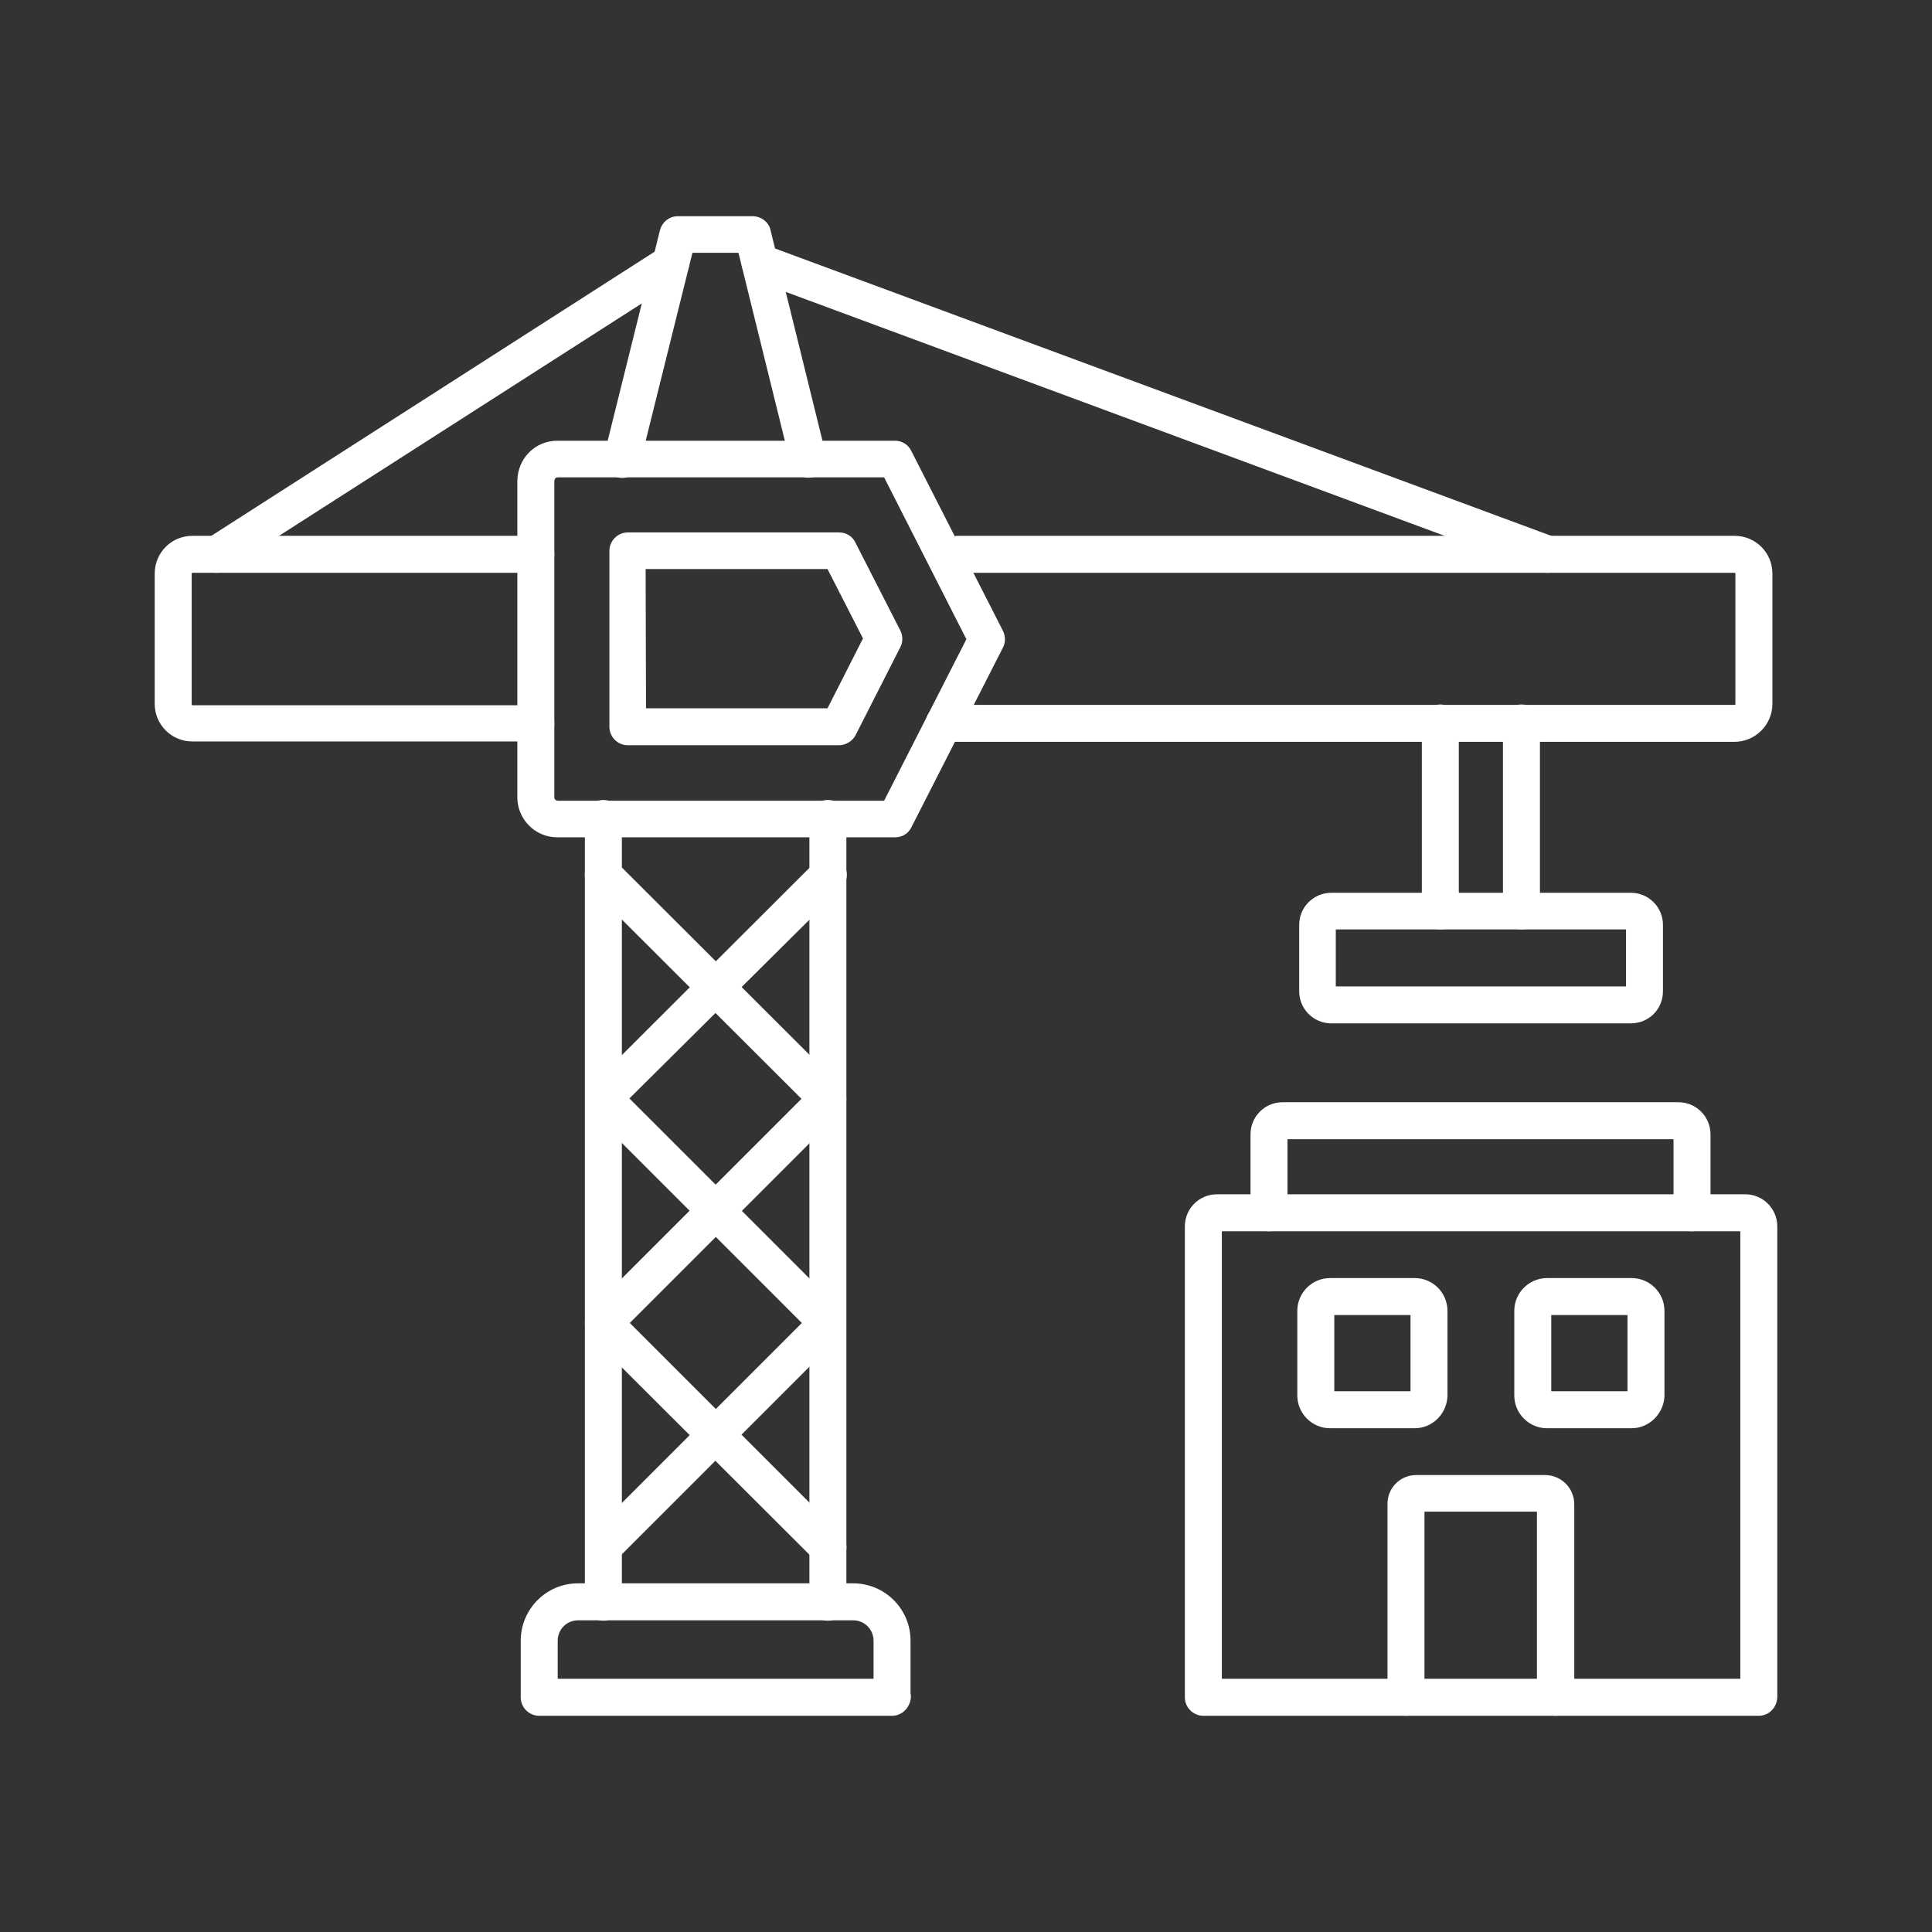
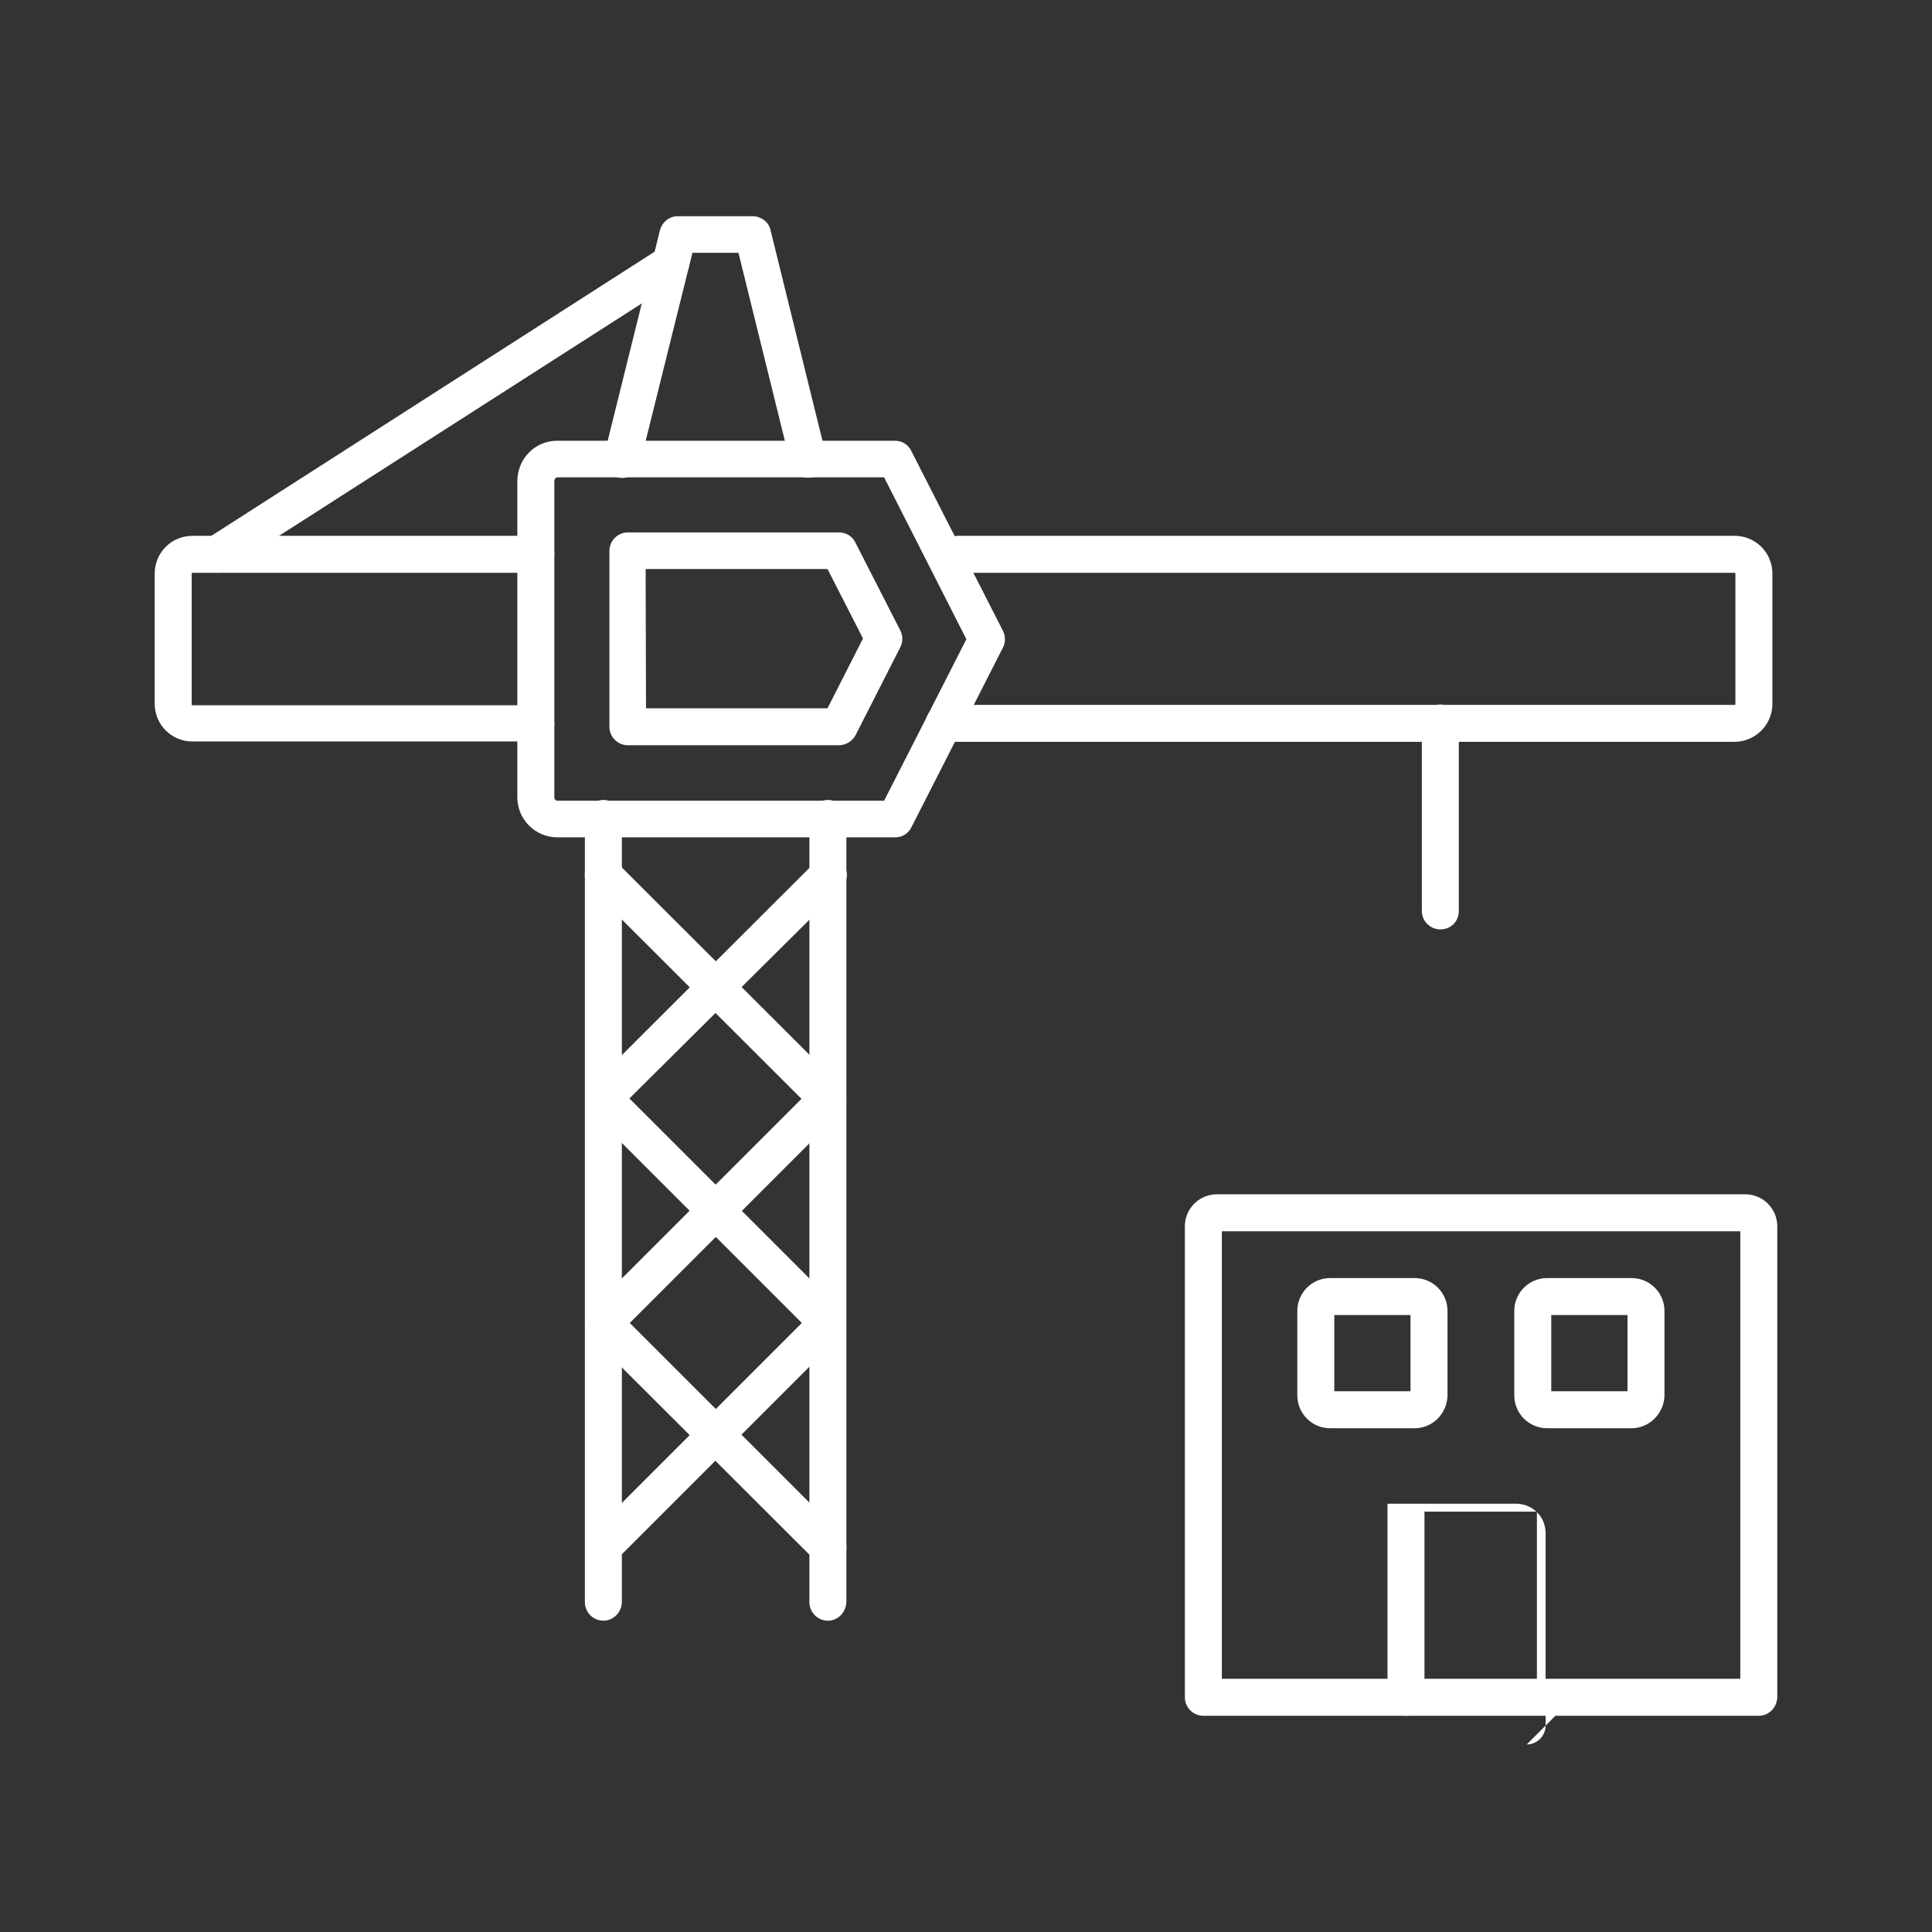
<svg xmlns="http://www.w3.org/2000/svg" id="Layer_1" enable-background="new 0 0 512 512" viewBox="0 0 512 512" width="300" height="300" version="1.1">
  <rect x="0" y="0" width="512" height="512" fill="#333333" stroke="none" />
  <g width="100%" height="100%" transform="matrix(1,0,0,1,0,0)">
    <g>
      <g>
        <path d="m459.6 196.6h-209.4c-2.7 0-4.9-2.2-4.9-4.9s2.2-4.9 4.9-4.9h209.5c.1 0 .2-.1.2-.2v-34.6c0-.1-.1-.2-.2-.2h-205.8c-2.7 0-4.9-2.2-4.9-4.9s2.2-4.9 4.9-4.9h205.8c5.5 0 10 4.4 10 10v34.7c-.1 5.5-4.6 9.9-10.1 9.9z" fill="#ffffff" fill-opacity="1" data-original-color="#000000ff" stroke="none" stroke-opacity="1" />
      </g>
      <g>
        <path d="m141.9 196.5h-90.9c-5.5 0-10-4.4-10-10v-34.5c0-5.5 4.4-10 10-10h91c2.7 0 4.9 2.2 4.9 4.9s-2.2 4.9-4.9 4.9h-91c-.1 0-.2.1-.2.2v34.7c0 .1.1.2.2.2h91c2.7 0 4.9 2.2 4.9 4.9s-2.2 4.7-5 4.7z" fill="#ffffff" fill-opacity="1" data-original-color="#000000ff" stroke="none" stroke-opacity="1" />
      </g>
      <g>
        <path d="m214.2 126.6c-2.2 0-4.2-1.5-4.7-3.7l-13.8-55.9h-12.2l-13.9 55.9c-.6 2.6-3.3 4.3-5.9 3.6-2.6-.6-4.3-3.3-3.6-5.9l14.8-59.6c.6-2.2 2.5-3.7 4.7-3.7h19.9c2.2 0 4.3 1.6 4.7 3.7l14.7 59.6c.6 2.6-.9 5.3-3.6 5.9-.3 0-.7.1-1.1.1z" fill="#ffffff" fill-opacity="1" data-original-color="#000000ff" stroke="none" stroke-opacity="1" />
      </g>
      <g>
        <path d="m57.3 151.8c-1.6 0-3.1-.8-4.2-2.2-1.5-2.3-.8-5.3 1.5-6.7l120.6-77.3c2.3-1.5 5.3-.8 6.7 1.5s.8 5.3-1.5 6.7l-120.5 77.2c-.8.6-1.7.8-2.6.8z" fill="#ffffff" fill-opacity="1" data-original-color="#000000ff" stroke="none" stroke-opacity="1" />
      </g>
      <g>
-         <path d="m410.2 151.8c-.6 0-1.1-.1-1.7-.3l-208.8-77.3c-2.5-.9-3.8-3.8-2.9-6.3s3.8-3.8 6.3-2.9l208.8 77.3c2.5.9 3.8 3.8 2.9 6.3-.7 2-2.7 3.2-4.6 3.2z" fill="#ffffff" fill-opacity="1" data-original-color="#000000ff" stroke="none" stroke-opacity="1" />
-       </g>
+         </g>
      <g>
        <path d="m237.2 221.9h-89.5c-5.9 0-10.6-4.8-10.6-10.6v-83.7c0-6.1 4.7-10.8 10.6-10.8h89.5c1.8 0 3.5 1 4.3 2.7l24.3 47.7c.7 1.4.7 3.1 0 4.4l-24.3 47.7c-.8 1.6-2.4 2.6-4.3 2.6zm-89.4-95.4c-.8 0-.9.8-.9 1.1v83.7c0 .5.4.9.9.9h86.5l21.8-42.8-21.8-42.9z" fill="#ffffff" fill-opacity="1" data-original-color="#000000ff" stroke="none" stroke-opacity="1" />
      </g>
      <g>
        <path d="m222.3 197.5h-55.9c-2.7 0-4.9-2.2-4.9-4.9v-46.6c0-2.7 2.2-4.9 4.9-4.9h56c1.8 0 3.5 1 4.3 2.7l11.9 23.3c.7 1.4.7 3.1 0 4.4l-11.9 23.4c-.9 1.6-2.6 2.6-4.4 2.6zm-51.1-9.8h48.1l9.4-18.5-9.4-18.4h-48.2z" fill="#ffffff" fill-opacity="1" data-original-color="#000000ff" stroke="none" stroke-opacity="1" />
      </g>
      <g>
        <g>
-           <path d="m403.2 246.3c-2.7 0-4.9-2.2-4.9-4.9v-49.8c0-2.7 2.2-4.9 4.9-4.9s4.9 2.2 4.9 4.9v49.8c0 2.8-2.3 4.9-4.9 4.9z" fill="#ffffff" fill-opacity="1" data-original-color="#000000ff" stroke="none" stroke-opacity="1" />
-         </g>
+           </g>
        <g>
          <path d="m381.7 246.3c-2.7 0-4.9-2.2-4.9-4.9v-49.8c0-2.7 2.2-4.9 4.9-4.9s4.9 2.2 4.9 4.9v49.8c0 2.8-2.1 4.9-4.9 4.9z" fill="#ffffff" fill-opacity="1" data-original-color="#000000ff" stroke="none" stroke-opacity="1" />
        </g>
      </g>
      <g>
-         <path d="m432.2 271.2h-79.4c-4.7 0-8.5-3.8-8.5-8.5v-17.6c0-4.7 3.8-8.5 8.5-8.5h79.4c4.7 0 8.5 3.8 8.5 8.5v17.6c0 4.8-3.8 8.5-8.5 8.5zm-78.2-9.8h76.9v-15.1h-76.9z" fill="#ffffff" fill-opacity="1" data-original-color="#000000ff" stroke="none" stroke-opacity="1" />
-       </g>
+         </g>
      <g>
        <g>
          <path d="m219.4 429.5c-2.7 0-4.9-2.2-4.9-4.9v-207.7c0-2.7 2.2-4.9 4.9-4.9s4.9 2.2 4.9 4.9v207.6c-.1 2.8-2.2 5-4.9 5z" fill="#ffffff" fill-opacity="1" data-original-color="#000000ff" stroke="none" stroke-opacity="1" />
        </g>
        <g>
          <path d="m159.9 429.5c-2.7 0-4.9-2.2-4.9-4.9v-207.7c0-2.7 2.2-4.9 4.9-4.9s4.9 2.2 4.9 4.9v207.6c0 2.8-2.3 5-4.9 5z" fill="#ffffff" fill-opacity="1" data-original-color="#000000ff" stroke="none" stroke-opacity="1" />
        </g>
      </g>
      <g>
-         <path d="m236.4 454.7h-93.5c-2.7 0-4.9-2.2-4.9-4.9v-15c0-8.3 6.7-15.2 15.2-15.2h72.9c8.3 0 15.2 6.7 15.2 15.2v14c.1.3.1.6.1 1-.2 2.7-2.3 4.9-5 4.9zm-88.6-9.8h83.7v-10.1c0-3-2.4-5.4-5.4-5.4h-72.9c-3 0-5.4 2.4-5.4 5.4z" fill="#ffffff" fill-opacity="1" data-original-color="#000000ff" stroke="none" stroke-opacity="1" />
-       </g>
+         </g>
      <g>
        <g>
          <path d="m219.4 414.9c-1.3 0-2.5-.5-3.4-1.4l-59.6-59.5c-.9-.9-1.4-2.1-1.4-3.4s.6-2.5 1.4-3.4l56-56-56-55.9c-1.9-1.9-1.9-5 0-6.9s5-1.9 6.9 0l59.5 59.4c.9.9 1.5 2.1 1.5 3.4s-.6 2.5-1.4 3.4l-56 56 56 56c1.9 1.9 1.9 5 0 6.9-1 1-2.3 1.4-3.5 1.4z" fill="#ffffff" fill-opacity="1" data-original-color="#000000ff" stroke="none" stroke-opacity="1" />
        </g>
        <g>
          <path d="m159.9 414.9c-1.3 0-2.5-.5-3.4-1.4-1.9-1.9-1.9-5 0-6.9l56-56-56-56c-.9-.9-1.4-2.1-1.4-3.4s.6-2.5 1.5-3.4l59.5-59.4c1.9-1.9 5-1.9 6.9 0s1.9 5 0 6.9l-56.2 55.8 56 56c.9.9 1.4 2.1 1.4 3.4s-.6 2.5-1.4 3.4l-59.5 59.5c-.9 1.1-2.2 1.5-3.4 1.5z" fill="#ffffff" fill-opacity="1" data-original-color="#000000ff" stroke="none" stroke-opacity="1" />
        </g>
      </g>
      <g>
        <g>
          <g>
            <g>
              <path d="m466.1 454.7h-147.2c-2.7 0-4.9-2.2-4.9-4.9v-124.8c0-4.7 3.8-8.5 8.5-8.5h140c4.7 0 8.5 3.8 8.5 8.5v124.8c-.1 2.7-2.2 4.9-4.9 4.9zm-142.3-9.8h137.4v-118.6h-137.4z" fill="#ffffff" fill-opacity="1" data-original-color="#000000ff" stroke="none" stroke-opacity="1" />
            </g>
          </g>
        </g>
      </g>
      <g>
-         <path d="m412.2 454.7c-2.7 0-4.9-2.2-4.9-4.9v-49.2h-29.8v49.2c0 2.7-2.2 4.9-4.9 4.9s-4.9-2.2-4.9-4.9v-51.3c0-4.2 3.4-7.6 7.6-7.6h34.1c4.3 0 7.8 3.4 7.8 7.8v51.2c-.1 2.6-2.3 4.8-5 4.8z" fill="#ffffff" fill-opacity="1" data-original-color="#000000ff" stroke="none" stroke-opacity="1" />
+         <path d="m412.2 454.7c-2.7 0-4.9-2.2-4.9-4.9v-49.2h-29.8v49.2c0 2.7-2.2 4.9-4.9 4.9s-4.9-2.2-4.9-4.9v-51.3h34.1c4.3 0 7.8 3.4 7.8 7.8v51.2c-.1 2.6-2.3 4.8-5 4.8z" fill="#ffffff" fill-opacity="1" data-original-color="#000000ff" stroke="none" stroke-opacity="1" />
      </g>
      <g>
        <g>
          <g>
            <path d="m374.9 378.5h-22.4c-4.8 0-8.7-3.9-8.7-8.7v-22.4c0-4.8 3.9-8.7 8.7-8.7h22.4c4.8 0 8.7 3.9 8.7 8.7v22.4.2c-.2 4.7-4 8.5-8.7 8.5zm-21.3-9.8h20.2v-20.2h-20.2z" fill="#ffffff" fill-opacity="1" data-original-color="#000000ff" stroke="none" stroke-opacity="1" />
          </g>
        </g>
        <g>
          <g>
            <path d="m432.4 378.5h-22.4c-4.8 0-8.7-3.9-8.7-8.7v-22.4c0-4.8 3.9-8.7 8.7-8.7h22.4c4.8 0 8.7 3.9 8.7 8.7v22.4.2c-.2 4.7-4.1 8.5-8.7 8.5zm-21.3-9.8h20.2v-20.2h-20.2z" fill="#ffffff" fill-opacity="1" data-original-color="#000000ff" stroke="none" stroke-opacity="1" />
          </g>
        </g>
      </g>
      <g>
-         <path d="m448.4 326.3c-2.7 0-4.9-2.2-4.9-4.9v-19.5h-102.3v19.5c0 2.7-2.2 4.9-4.9 4.9s-4.9-2.2-4.9-4.9v-20.8c0-4.7 3.8-8.5 8.5-8.5h104.9c4.7 0 8.5 3.8 8.5 8.5v20.8c0 2.7-2.1 4.9-4.9 4.9z" fill="#ffffff" fill-opacity="1" data-original-color="#000000ff" stroke="none" stroke-opacity="1" />
-       </g>
+         </g>
    </g>
  </g>
</svg>